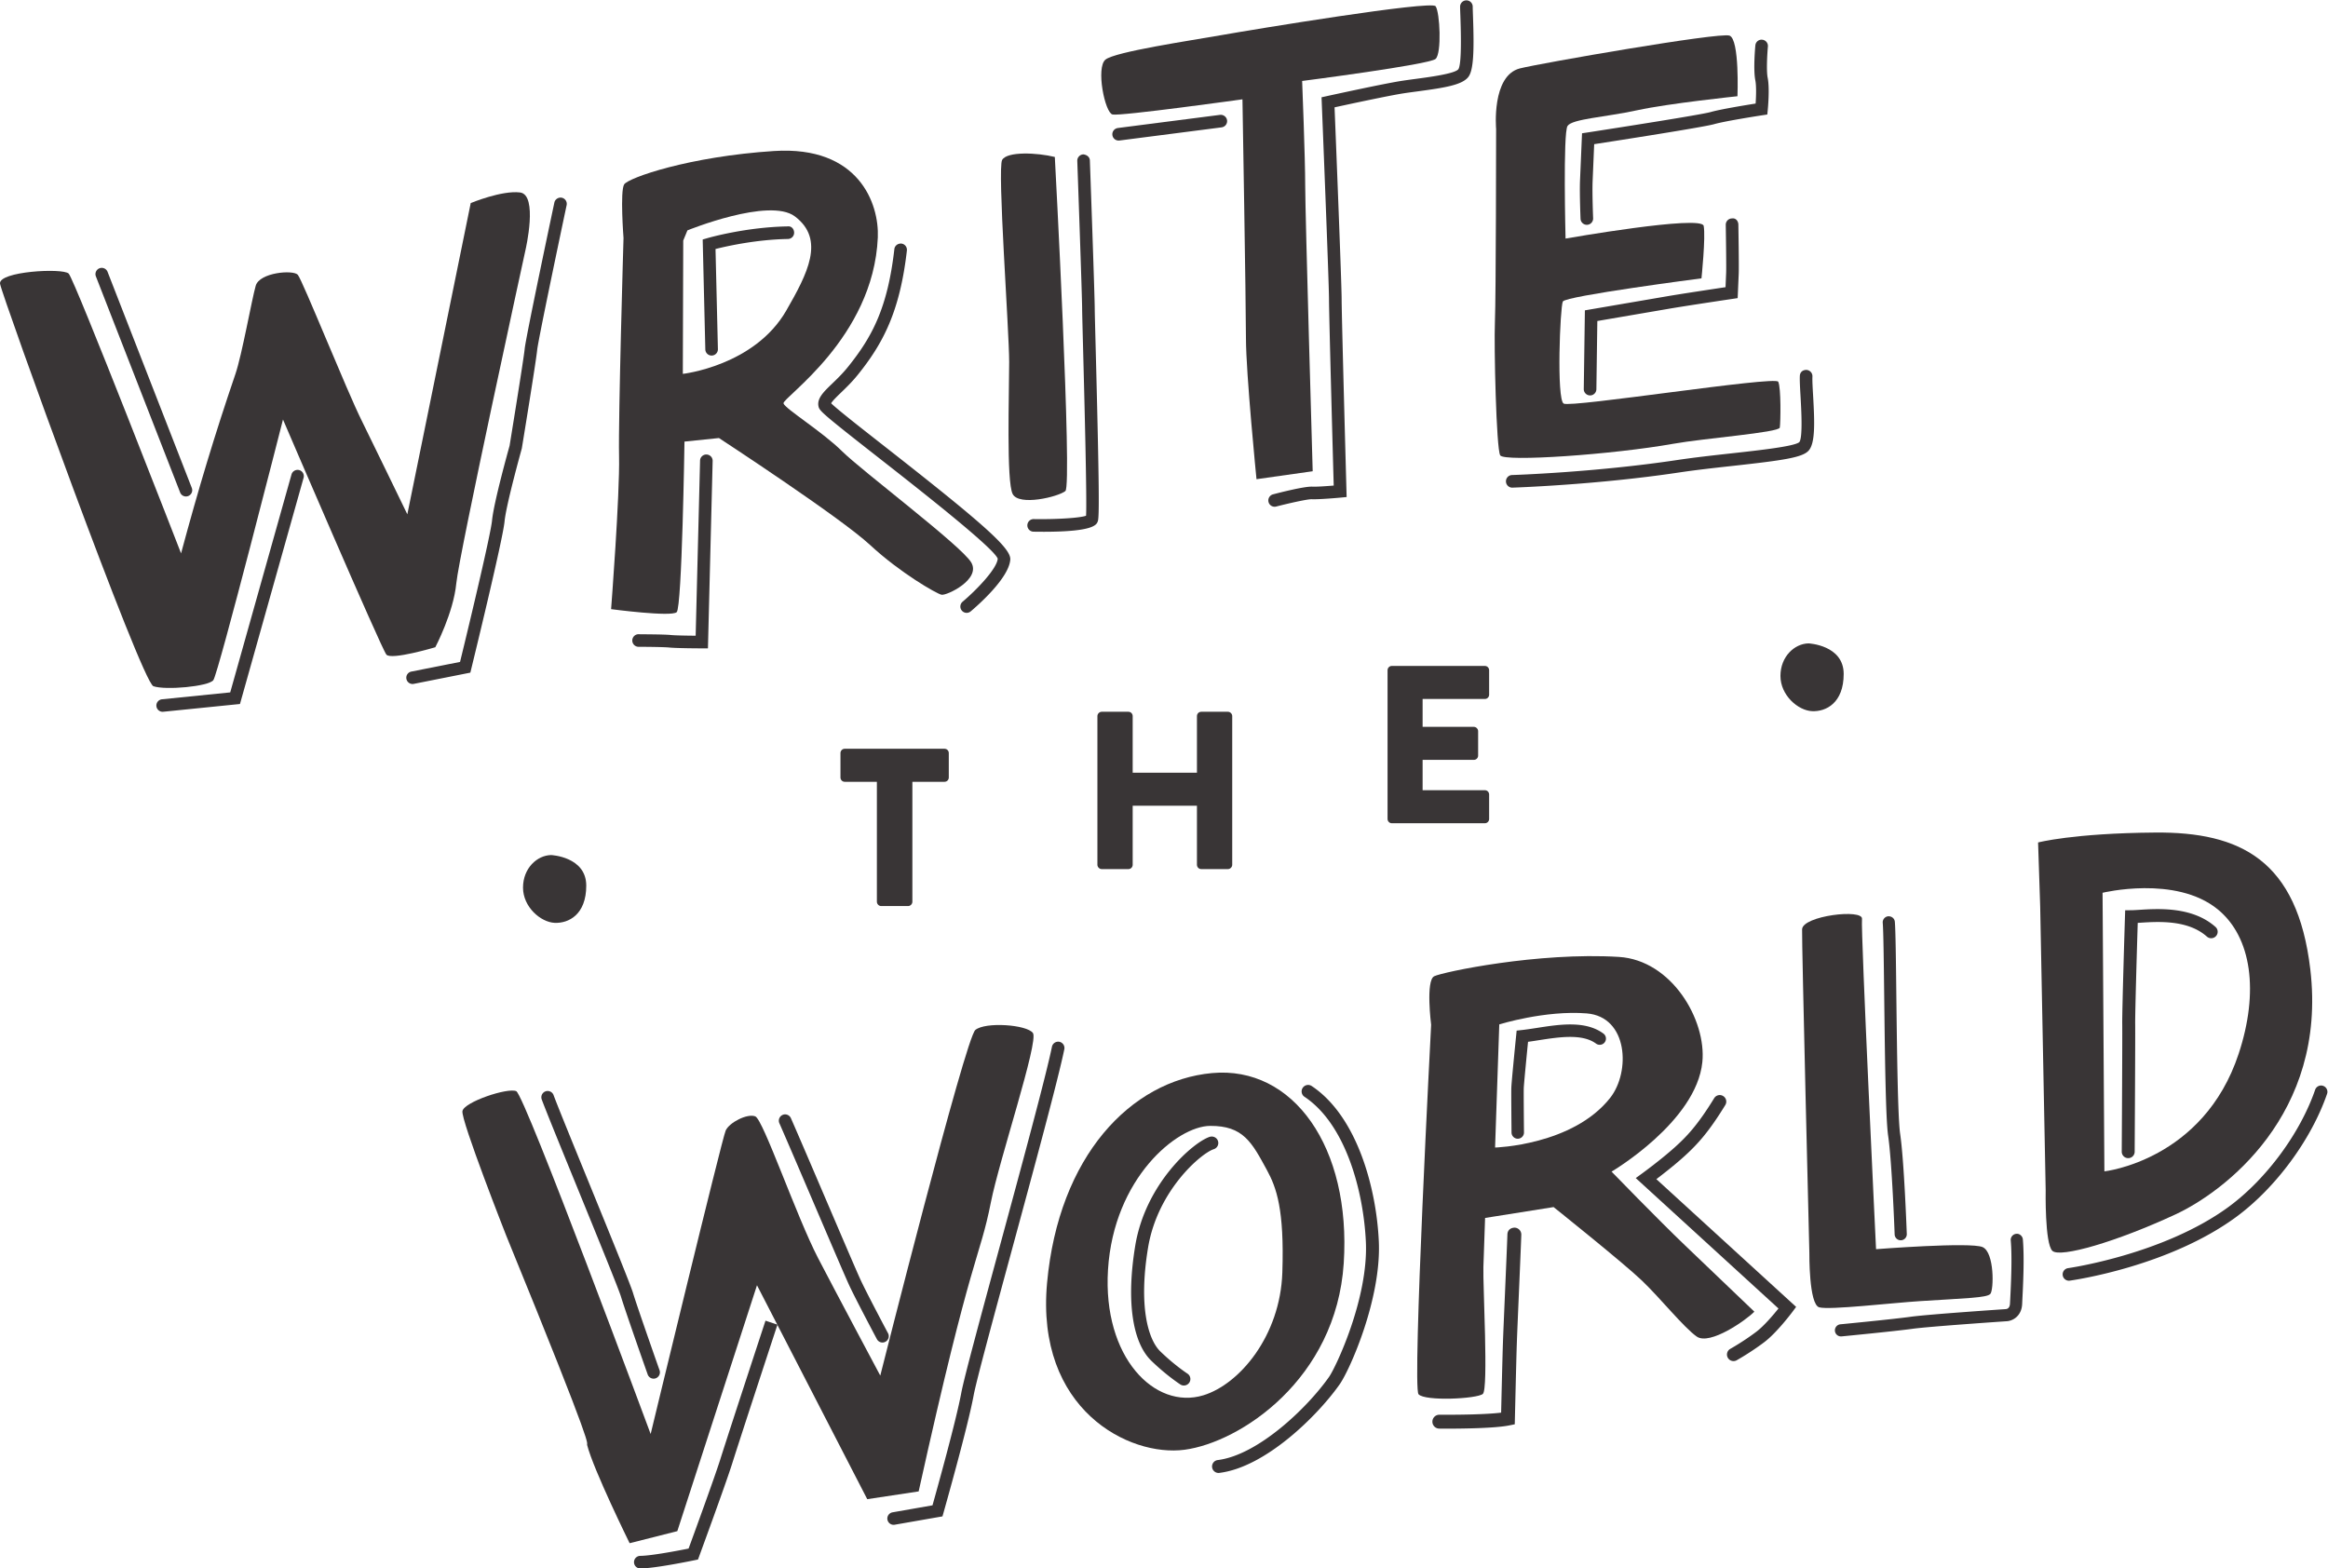
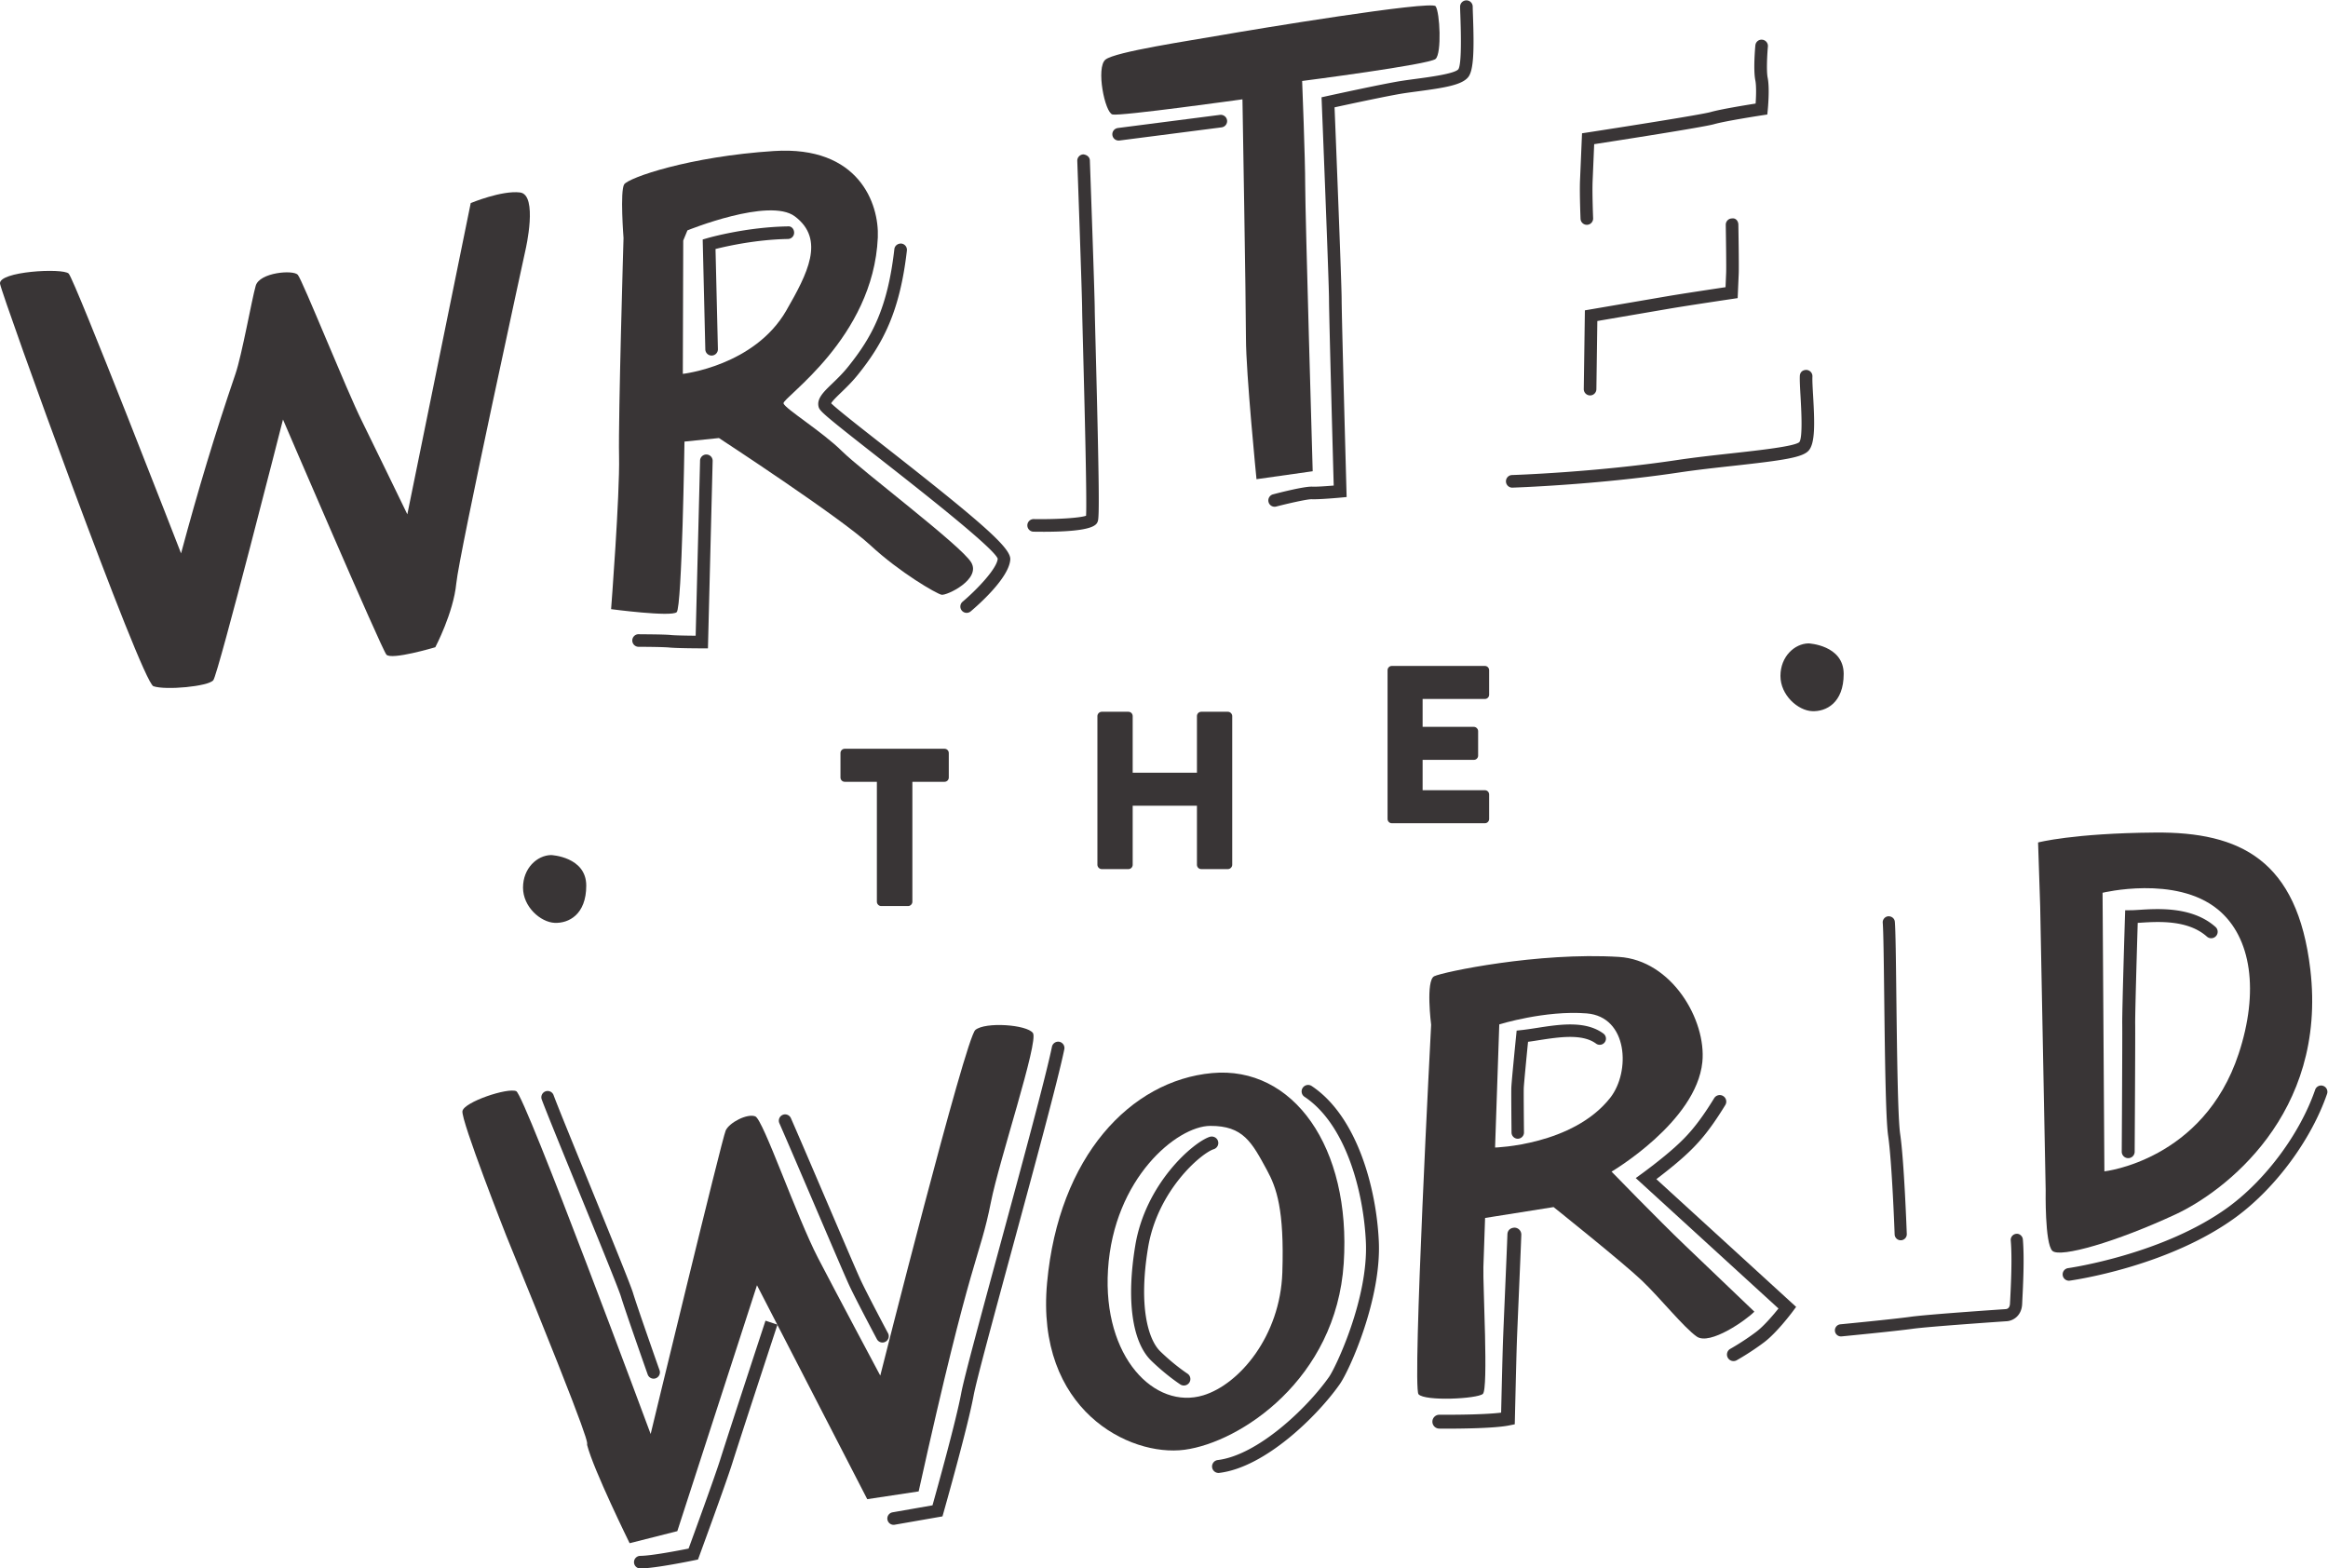
<svg xmlns="http://www.w3.org/2000/svg" width="418.147" height="281.747" version="1.1" viewBox="0 0 418.147 281.747" xmlSpace="preserve">
  <g transform="matrix(1.333 0 0 -1.333 0 281.747)">
    <g fill="#393536" fillOpacity="1" fillRule="nonzero" stroke="none" transform="scale(.1)">
      <path d="M.07 1731.16c2.864-16.81 190.516-536.59 206.645-542.26 16.176-5.65 74.086-.39 80.719 8.11 6.687 8.53 93.875 351.28 93.875 351.28s132.668-309.04 139.332-316.81c6.66-7.73 65.902 9.94 65.902 9.94s24.449 46.29 28.293 86.08c3.863 39.86 93.352 449.79 93.352 449.79s17.167 74.04-7.536 76.99c-24.718 3.02-66.375-14.32-66.375-14.32l-85.414-419.4s-54.59 112.54-61.16 125.6c-20.098 39.97-80.223 190.26-86.469 197.21-6.23 6.94-51.488 3.17-56.679-14.82-5.164-17.88-18.543-93.22-27.274-118.78-27.867-81.71-49.957-155.08-73.301-241.84 0 0-143.414 369.16-151.464 377.05-8.086 7.8-95.309 2.98-92.446-13.82" />
      <path d="M1042.89 1910.12c114.44 7.39 141.87-71.09 139.93-116.49-5.9-135.66-129.33-216.25-127.09-223.62 2.28-7.28 52.15-37.96 78.8-64.37 26.68-26.48 159.96-126.74 174.01-149.7 14-22.99-33.09-45.28-39.9-43.76-6.86 1.47-56.03 29.71-96.18 67-40.16 37.33-203.71 144.15-203.71 144.15l-46.445-4.78s-3.274-223.08-10.481-229.86c-7.238-6.73-88.39 4.06-88.39 4.06s11.863 153.78 10.722 206.2c-1.148 52.39 6.012 293.91 6.012 293.91s-4.871 63.39.887 72.34c5.8 8.9 87.347 37.48 201.835 44.92m-122.261-120.65l-.555-179.67s96.566 10.75 139.456 85.4c28.37 49.43 52.85 95.66 11.55 126.8-34.48 26.04-144.787-18.82-144.787-18.82" />
-       <path d="M1350.34 1898.08c-6.61-11.83 9.48-229.84 9.48-272.38 0-42.59-3.89-161.31 4.72-177.81 8.61-16.57 61.41-3.79 71.02 4.03 9.57 7.75-14.23 450.18-14.23 450.18-23.64 5.84-64.33 7.83-70.99-4.02" />
      <path d="M1489.57 2033.31c-13.03-10.65-.91-71.38 9.48-73.95 10.39-2.56 175.11 20.43 175.11 20.43s4.71-274.66 4.71-322c0-47.35 14.21-189.91 14.21-189.91l75.72 10.71s-10.09 346.87-10.09 384.73c0 37.89-4.12 141.2-4.12 141.2s171.45 22.08 179.84 29.72c8.4 7.7 5.78 62.87 0 70.99-5.77 8.15-246.08-31.39-288.7-38.94-42.6-7.52-143.15-22.38-156.16-32.98" />
-       <path d="M2015.96 1939.84s-.18-227.17-1.62-260.18c-1.37-32.92 1.83-170.59 7.12-179.63 5.33-9.1 151.7 1.04 233.18 15.57 41.37 7.45 142.55 15.1 143.58 21.85 1.07 6.78 1.85 53.84-2.14 61.8-3.99 8.02-279.27-35.33-289.11-29.49-9.78 5.86-4.8 130.1-1.1 137.58 3.71 7.46 186.8 31.2 186.8 31.2s5.79 55.49 2.97 70.69c-2.74 15.15-186.12-17.09-186.12-17.09s-3.59 142.22 2.67 151.76c6.29 9.57 50.46 11.74 93.67 21.12 43.19 9.38 135.3 18.93 135.3 18.93s3.09 76.93-10.78 81.71c-13.87 4.73-255.41-37.36-282.45-44.23-38.47-9.93-31.97-81.59-31.97-81.59" />
      <path d="M742.602 961.371c-18.934-.332-37.86-17.789-37.86-43.851 0-26.02 23.672-46.61 42.602-47.5 18.929-.809 42.605 11.128 42.605 50.179 0 39.071-47.347 41.172-47.347 41.172" />
      <path d="M2436.91 1246.61c-18.91-.36-37.83-17.82-37.83-43.85 0-26.01 23.63-46.61 42.58-47.47 18.92-.9 42.63 11.1 42.63 50.16 0 39.01-47.38 41.16-47.38 41.16" />
      <path d="M695.598 643.199c-11.653 5.039-70.266-14.597-72.477-26.847-2.191-12.391 59.063-167.973 59.063-167.973 124.234-303.891 107.347-275.5 109.027-282.231 8.422-33.109 57.191-132.117 57.191-132.117l64.258 16.27 107.35 331.34 148.57-288.262 69.28 10.461c72.13 326.082 81.85 311.332 97.34 389.699 11.26 56.992 64.7 216.77 56.62 228.051-8.15 11.308-64.17 15.301-77.59 4.09-13.44-11.2-128.1-465.782-128.1-465.782s-60.62 113.672-83.76 158.25c-29.3 56.493-73.93 186.723-84.64 191.071-10.64 4.242-34.996-8.168-39.914-19.098-4.957-10.922-101.093-408.922-101.093-408.922s-169.442 456.891-181.125 462" />
      <path d="M1810.63 411.25c-10.2-156.469-139.72-241.34-214.45-251.281-74.69-9.91-200.94 54.113-185.29 224.89 15.63 170.782 112.74 272.52 222.17 282.7 109.38 10.121 187.76-99.778 177.57-256.309m-179.98 185.148c-44.61-.257-129.94-70.418-137.66-193.75-7.37-118.089 63.02-189.25 128.45-169.308 48.77 14.879 103.62 80.039 106.46 165.422 2.85 85.367-8.01 114.558-20.67 137.898-20.43 37.641-31.96 60.012-76.58 59.738" />
      <path d="M2181.42 824.109c71.22-4.437 118.09-85.05 112.43-141.718-8.08-80.469-122.35-147.621-122.35-147.621s64.04-65.989 98.62-99.008c34.55-33.051 93.79-89.68 93.79-89.68-10.31-10.82-59.95-46.043-77.68-33.543-17.67 12.492-49.17 51.902-73.88 75.473C2187.7 411.602 2093.38 487 2093.38 487l-92.29-14.66s-1.46-42.692-2.29-66.379c-.78-23.75 6.94-164.109-.71-170.731-7.72-6.679-78.13-10.171-86.7-.441-8.6 9.731 17.01 497.902 17.01 497.902s-7.58 59.629 4.15 65.379c11.78 5.739 139.88 32.75 248.87 26.039m-161.2-90.937l-5.66-165.934s104.91 2.91 155.24 67.133c27.32 34.879 24.15 109.16-31.81 113.617-55.94 4.453-117.77-14.816-117.77-14.816" />
-       <path d="M2508.97 875.199c1.85 14.192-80.24 4.36-80.72-13.937-.54-18.352 9.8-436.262 9.8-436.262s-.78-69.199 13.31-73.102c14.09-3.847 97.97 5.954 135.75 8.372 62.48 4 89.86 4.449 94.75 9.66 4.84 5.218 5.74 55.879-10.32 63.101-16.09 7.219-143.63-2.781-143.63-2.781s-20.8 430.762-18.94 444.949" />
      <path d="M2903.78 991.711c115.13.988 191.86-37.09 209.27-184.379 23.11-195.922-117.04-300.16-181.58-330.152-79.73-37.059-155.49-58.93-165.95-49.192-10.39 9.711-9.06 81.934-9.06 81.934l-7.39 382.379-2.84 86.051s46.94 12.468 157.55 13.359m-70.66-81.16l2.46-375.422s133.49 14.601 180.95 158.562c27.45 83.188 17.79 157.039-28.3 194.59-56.76 46.25-155.11 22.27-155.11 22.27" />
-       <path d="M250.563 1444.61a8.416 8.416 0 00-7.848 5.39l-113.496 291.16c-1.696 4.35.465 9.23 4.808 10.93 4.325 1.68 9.231-.43 10.918-4.81l113.493-291.15c1.695-4.35-.458-9.23-4.809-10.93-1-.38-2.043-.59-3.066-.59zm305.335-252.72a8.451 8.451 0 00-8.261 6.81c-.918 4.58 2.054 9.01 6.633 9.93l65.636 13.03c14.852 60.86 41.332 172.24 43.106 190.55 2.398 24.94 22.793 97.73 23.66 100.82 0 .25 18.891 115.74 20.336 130.58 1.515 15.6 38.422 189.69 39.984 197.07.969 4.57 5.621 7.41 10.016 6.51 4.555-.96 7.472-5.45 6.512-9.99-10.645-50.19-38.52-183.05-39.707-195.24-1.504-15.39-19.891-127.8-20.684-132.57-.41-1.68-21.063-75.35-23.305-98.79-2.398-24.78-43.066-191.11-44.785-198.19l-1.285-5.21-76.191-15.13a7.858 7.858 0 00-1.665-.18zm-336.761-37.45c-4.282 0-7.946 3.26-8.391 7.61-.465 4.63 2.914 8.77 7.539 9.24l91.93 9.29 82.582 293.74c1.273 4.47 5.969 7 10.426 5.84 4.476-1.27 7.097-5.93 5.847-10.42l-85.726-304.8-103.34-10.45a8.732 8.732 0 00-.867-.05" />
      <path d="M2138.19 1810.68c-4.53 0-8.3 3.59-8.48 8.15-.06 1.42-1.4 34.68-.69 51.78l2.7 63.41 6.9 1.04c41.74 6.43 153.01 23.85 166.28 27.54 13.35 3.81 46.5 9.23 60.73 11.48.65 9.32 1.15 23.59-.39 31.31-2.89 14.22-.28 43.75.04 47.07.41 4.67 4.5 8.19 9.22 7.66 4.67-.42 8.11-4.55 7.67-9.22-.75-8.35-2.31-32.17-.28-42.15 2.89-14.48.24-41.71.13-42.87l-.65-6.56-6.52-.98c-.48-.08-49.45-7.56-65.37-12.09-15.1-4.2-131.29-22.25-161.39-26.9l-2.09-49.45c-.7-16.41.65-50.04.67-50.37.2-4.69-3.46-8.64-8.13-8.83-.12 0-.23-.02-.35-.02zm-1179.323-176.2a8.49 8.49 0 00-8.484 8.29l-3.531 148.12 6.273 1.82c2.09.61 51.955 14.88 108.305 15.83 5.13.66 8.54-3.64 8.62-8.33.1-4.7-3.64-8.55-8.34-8.63-42.8-.73-82.585-9.72-97.585-13.5l3.223-134.9c.113-4.7-3.602-8.57-8.282-8.69-.078-.01-.14-.01-.199-.01zm1183.703-53.72c-.04 0-.08 0-.13.02a8.483 8.483 0 00-8.37 8.61l1.51 106.02 110.24 18.88c18.48 3.19 62.26 9.79 79.27 12.33l.81 19.02c.34 7.59-.19 45.84-.5 65-.08 4.69 3.64 8.56 8.34 8.61 5.25.87 8.57-3.64 8.63-8.33.05-2.28.93-56.06.49-66l-1.43-33.03-6.9-1.03c-.02 0-62.72-9.32-85.83-13.32l-96.36-16.5-1.28-91.91c-.06-4.65-3.87-8.37-8.49-8.37zm-104.89-124.27c-4.55 0-8.32 3.66-8.46 8.24-.16 4.68 3.51 8.61 8.2 8.75 1.09.03 111.49 3.57 222.17 20.18 23.8 3.56 49.36 6.38 74.08 9.11 37.48 4.14 84.14 9.28 90.81 15.03 4.84 6.04 2.68 43.76 1.66 61.88-.66 11.38-1.22 21.36-.93 27.35.19 4.67 3.36 8.11 8.84 8.12 4.68-.21 8.33-4.17 8.12-8.85-.26-5.62.3-14.98.91-25.64 2.12-36.97 2.95-63.92-5.91-74.15-8.29-9.51-34.46-13.21-101.65-20.63-24.53-2.7-49.94-5.49-73.44-9.02-111.66-16.75-223.01-20.32-224.13-20.36-.09 0-.2-.01-.27-.01zm-320.18-25.74c-3.79 0-7.23 2.53-8.2 6.35-1.18 4.53 1.54 9.18 6.06 10.36 6.96 1.83 41.93 10.88 52.88 10.37 5.76-.29 19.24.67 28.88 1.46-1.16 42.09-6.34 230.39-6.34 251 0 22.5-9.67 262.71-9.77 265.12l-.29 7.13 6.94 1.52c3.11.67 76.27 16.74 100.69 20.54 6.05.94 12.66 1.81 19.38 2.72 18.41 2.44 52.69 7 57.37 13.03 3.29 5.1 4.23 29.3 2.69 71.85-.21 5.55-.37 9.92-.37 12.43 0 4.69 3.81 8.5 8.53 8.5 4.67 0 8.47-3.81 8.47-8.5 0-2.37.15-6.55.34-11.81 1.63-45.35 1.13-73.44-6.26-82.91-8.31-10.73-31.45-14.51-68.53-19.44-6.62-.88-13.09-1.74-19.01-2.65-19.58-3.06-73.44-14.64-92.7-18.83 1.66-40.97 9.54-237.8 9.54-258.7 0-22.49 6.45-256.14 6.51-258.51l.22-7.95-7.9-.74c-1.15-.12-29.09-2.67-39.18-2.21-5.65.21-31.5-5.61-47.81-9.85-.7-.19-1.44-.28-2.14-.28zm-311.51-33.71c-4.19 0-8.64.03-13.33.11-4.69.06-8.43 3.92-8.35 8.62.07 4.64 3.85 8.36 8.48 8.36.05 0 .1 0 .14-.01 27.89-.49 61.44 1.27 70.48 4.51 1.35 20.03-2.25 158.26-4.02 226.02-.72 28.02-1.26 48.36-1.26 52.62 0 15.98-6.47 197.68-6.54 199.52-.17 4.68 3.49 8.63 8.19 8.79 4.72-.53 8.62-3.51 8.77-8.19.28-7.5 6.57-183.83 6.57-200.12 0-4.23.53-24.4 1.24-52.17 4.96-190.35 4.89-228.07 2.94-233.74-1.61-4.75-4.86-14.32-73.31-14.32zm-103.47-109.28a8.45 8.45 0 00-6.49 3.04c-3.01 3.58-2.55 8.93 1.03 11.97 19.09 16.07 46.41 44.69 47.33 57.98-5.02 14.36-107.5 94.59-162.55 137.69-71.93 56.32-77.39 61.34-78.81 67.01-2.72 10.99 6.57 19.92 18.33 31.25 6.58 6.33 14.04 13.52 21.15 22.36 32.79 40.69 53.54 79.73 62.61 158.89.54 4.67 4.78 7.76 9.41 7.46 4.65-.53 7.99-4.74 7.47-9.4-9.51-82.87-32.4-125.57-66.25-167.6-7.82-9.68-16.01-17.58-22.62-23.94-4.92-4.76-11.47-11.07-13.18-14.3 7.76-7.77 40.57-33.45 72.37-58.36 135.29-105.93 170.03-137.22 169-152.24-1.74-25.21-44.73-62.58-53.32-69.8a8.514 8.514 0 00-5.48-2.01zm-348.598-47.86l-8.293.01c-1.359.02-33.332.09-43.426 1.11-7.676.78-32.73.99-41.75.99-4.676.03-8.48 3.82-8.48 8.52.015 4.67 3.804 8.47 8.496 8.47.117-.2 33.277-.03 43.461-1.09 6.289-.63 23.175-.87 33.441-.95l5.93 235.92a8.473 8.473 0 008.476 8.29c.059 0 .149 0 .211-.02 4.692-.11 8.403-4.01 8.278-8.69l-6.344-252.56" />
      <path d="M2045.12 579.102c-4.59 0-8.33 3.738-8.38 8.32-.03 2.187-.55 53.168-.28 60.457.21 7.269 5.83 63.75 6.49 70.172l.67 6.758 6.75.742c6.39.699 13.28 1.758 20.48 2.871 30.7 4.789 65.52 10.199 89.71-7.621 3.72-2.75 4.51-8.012 1.76-11.731-2.75-3.738-8.01-4.5-11.71-1.781-18.6 13.672-49.73 8.82-77.18 4.582-4.99-.812-9.82-1.562-14.45-2.16-2.45-24.699-5.6-57.742-5.76-62.379-.19-5.602.1-41.512.3-59.711a8.448 8.448 0 00-8.31-8.519h-.09" />
      <path d="M2867.68 552.93h-.04a8.7 8.7 0 00-8.68 8.781c.01 1.508.94 154.07.68 171.539-.28 17.801 3.51 140.148 3.68 145.34l.27 8.39 8.39.059c2.91.02 6.66.293 11.01.551 24.91 1.551 71.26 4.601 102.32-23.102 3.6-3.187 3.92-8.699.69-12.289-3.18-3.609-8.71-3.898-12.31-.699-25.57 22.809-65.65 20.211-89.58 18.699-1.25-.078-2.45-.16-3.61-.219-.85-28.269-3.63-121.671-3.42-136.48.25-17.641-.66-165.621-.69-171.91-.03-4.801-3.95-8.66-8.71-8.66" />
      <path d="M1189.09 304.469c-3.04 0-5.99 1.652-7.5 4.5-1.15 2.172-27.94 52.582-37.11 72.152-4.93 10.59-24.65 56.668-45.49 105.399-18.25 42.64-37.5 87.64-48.82 113.472a8.487 8.487 0 004.36 11.199c4.25 1.93 9.29-.121 11.17-4.339 11.36-25.903 30.62-70.961 48.9-113.68 20.79-48.59 40.42-94.524 45.26-104.84 8.99-19.172 36.44-70.852 36.73-71.352 2.2-4.148.63-9.3-3.53-11.48a8.075 8.075 0 00-3.97-1.031zM880.719 255.77a8.487 8.487 0 00-8 5.679c-1.231 3.492-30.102 85.371-36.016 104.942-3.172 10.5-32.937 83.418-59.187 147.718-21.692 53.129-42.161 103.27-47.551 117.911a8.513 8.513 0 005.047 10.91c4.476 1.59 9.297-.692 10.906-5.059 5.277-14.34 25.699-64.371 47.328-117.301 27.676-67.851 56.317-137.988 59.723-149.3 5.785-19.2 35.449-103.321 35.758-104.161 1.546-4.41-.766-9.269-5.196-10.859a8.643 8.643 0 00-2.812-.48zM1204.14 58.809c-4.05 0-7.63 2.91-8.36 7.043-.8 4.617 2.28 8.988 6.92 9.808l53.81 9.43c6.36 22.699 31.97 114.629 38.73 151.308 3.71 20.051 26.14 102.661 52.11 198.391 28.99 106.832 61.85 227.91 70.12 268.313.94 4.597 5.49 7.507 10.03 6.628 4.59-.968 7.55-5.449 6.63-10.039-8.38-40.929-41.33-162.312-70.39-269.382-24.79-91.36-48.22-177.637-51.79-197.028-7.85-42.57-39.24-153.261-40.56-157.972l-1.46-5.13-64.32-11.23a9.48 9.48 0 00-1.47-.14zM862.793 0c-4.656 0-8.445 3.75-8.496 8.422-.035 4.7 3.75 8.527 8.437 8.547 15.235.14 52.125 7.23 65.114 9.851 7.101 19.352 35.215 96.442 42.543 119.649 12.562 39.871 61.079 187.441 61.079 187.441l16.13-5.34s-48.463-147.371-61.014-187.179C978.113 114.48 943.621 20.5 942.164 16.5l-1.637-4.441-4.605-.95C933.773 10.66 883.086.141 862.855 0h-.062" />
      <path d="M1595.24 246.539a8.56 8.56 0 00-4.7 1.383c-.76.5-18.74 12.148-39.27 32.047-25.84 25.133-33.69 81.679-21.54 155.191 13.87 83.801 78.34 139.488 100.48 146.539 4.69 1.281 9.53-1.117 10.98-5.711 1.47-4.597-1.06-9.527-5.66-10.976-16.96-5.371-75.79-55.524-88.56-132.692-13.01-78.679-.01-123.769 16.48-139.789 19.18-18.633 36.37-29.812 36.54-29.949 4.04-2.582 5.22-7.973 2.61-12.043-1.69-2.598-4.5-4-7.36-4zm46.68-117.828c-4.34 0-8.1 3.219-8.65 7.66-.58 4.789 2.81 9.149 7.61 9.711 53.74 6.629 120.01 69.52 149.93 112 9.23 13.16 53.09 105.879 49.66 181.77-3.01 66.878-26.49 158.257-82.69 195.757-4.02 2.629-5.1 8.082-2.41 12.082a8.703 8.703 0 0012.11 2.418c61.64-41.089 87.25-138.539 90.43-209.5 3.48-77.058-38.88-172.699-52.81-192.539-29.57-42.031-99.71-111.621-162.08-119.281-.36-.078-.73-.078-1.1-.078" />
      <path d="M2335.85 279.461c-3.11 0-6.1 1.648-7.71 4.539-2.37 4.262-.84 9.648 3.41 11.969.18.101 17.6 9.84 34.91 22.929 10.5 7.911 23.17 22.942 29.96 31.434L2204.11 526.09l8.75 6.34c.26.199 25.46 18.5 44.45 35.679 14.53 13.192 29.47 28.09 52.46 65.61 2.55 4.152 8 5.472 12.1 2.91 4.15-2.539 5.46-7.949 2.91-12.098-21.9-35.769-36.98-52.601-55.61-69.472-12.87-11.629-28.01-23.399-37.29-30.438L2420.2 352.5l-4.75-6.418c-.86-1.141-21.21-28.383-38.38-41.293-18.32-13.828-36.21-23.789-36.95-24.219a8.658 8.658 0 00-4.27-1.109" />
      <path d="M2561.13 442.262a8.18 8.18 0 00-8.17 7.886c-.03.961-3.53 97.454-8.79 133.102-3.33 22.711-4.36 110.379-5.28 187.77-.57 47.492-1.06 88.511-1.97 99-.4 4.48 2.93 8.441 7.45 8.859 4.58.152 8.47-2.938 8.85-7.438.98-11.101 1.46-50.429 2.02-100.25.88-73.019 1.96-163.953 5.13-185.562 5.39-36.539 8.79-130.918 8.95-134.899.16-4.5-3.39-8.32-7.9-8.468h-.29zm-80.51-129.563c-4.16 0-7.72 3.16-8.13 7.383-.42 4.52 2.87 8.488 7.34 8.938.75.062 71.95 6.949 94.48 10.121 22.98 3.238 123.87 10.05 128.17 10.328 2.65.203 5.65 1.652 5.91 7.613l.32 6.059c.89 17.89 2.8 55.109.69 78.918-.4 4.5 2.94 8.48 7.44 8.902 4.19.621 8.45-2.961 8.87-7.422 2.19-24.98.27-62.957-.67-81.23l-.27-5.969c-.81-16.77-13.35-23.09-21.61-23.211-.62-.047-104.18-7.059-126.58-10.219-22.89-3.172-92.2-9.898-95.14-10.18-.28-.031-.55-.031-.82-.031" />
      <path d="M2787.82 387.77c-4.17 0-7.81 3.101-8.4 7.351a8.489 8.489 0 007.23 9.578c1.29.172 129.13 18.531 216.58 82.77 50.49 37.172 96.16 99.019 116.34 157.601 1.52 4.45 6.41 6.84 10.79 5.25 4.43-1.511 6.79-6.359 5.27-10.761-21.22-61.618-69.24-126.688-122.32-165.778-91-66.84-218.92-85.16-224.32-85.91a7.558 7.558 0 00-1.17-.101" />
      <path d="M1949.4 188.391c-5.71 0-9.41.039-10.03.078a9.343 9.343 0 00-9.28 9.441 9.355 9.355 0 009.36 9.25c.2 0 2.65-.019 9.4-.019 17.06 0 53.59.308 73.86 2.851.49 20.738 1.83 76.949 2.45 94.477.34 10.23 1.51 37.269 2.72 65.832 1.37 32.008 2.82 65.961 3.3 79.937.16 5.184 3.68 8.844 9.69 9.043 5.17-.16 9.22-4.5 9.03-9.66-.47-14.012-1.93-48.031-3.31-80.101-1.21-28.508-2.37-55.532-2.71-65.68-.75-21.621-2.61-102.09-2.61-102.09l-.18-7.461-7.28-1.48c-18.92-3.93-64.13-4.418-84.41-4.418" />
      <path d="M1507.28 1924.21c-4.2 0-7.85 3.11-8.4 7.42-.6 4.64 2.68 8.88 7.34 9.49l137.74 17.73c4.54.55 8.87-2.67 9.49-7.34.6-4.65-2.67-8.9-7.34-9.5l-137.73-17.73c-.36-.04-.73-.07-1.1-.07" />
      <path d="M1181.56 898.41c0-3.051 2.73-5.781 5.75-5.781h36.34c3.01 0 5.74 2.73 5.74 5.781v161.68h43.31c3.35 0 5.76 2.73 5.76 5.74v33.01c0 3.04-2.41 5.77-5.76 5.77h-134.46c-3.29 0-5.74-2.73-5.74-5.77v-33.01c0-3.01 2.45-5.74 5.74-5.74h43.32V898.41" />
      <path d="M1478.72 948.25c0-3.051 2.73-5.789 5.73-5.789h36.06c3.29 0 5.74 2.738 5.74 5.789v79.62h86.59v-79.62c0-3.051 2.44-5.789 5.76-5.789h36.05c3.01 0 5.73 2.738 5.73 5.789v200.44c0 3.04-2.72 5.77-5.73 5.77h-36.05c-3.32 0-5.76-2.73-5.76-5.77v-76.32h-86.59v76.32c0 3.04-2.45 5.77-5.74 5.77h-36.06c-3 0-5.73-2.73-5.73-5.77V948.25" />
      <path d="M1869.68 1009.97c0-2.99 2.45-5.72 5.75-5.72h125.36c3.36 0 5.76 2.73 5.76 5.72v33.04c0 3.04-2.4 5.76-5.76 5.76h-83.87v40.88h69.05c3.01 0 5.75 2.41 5.75 5.74v32.99c0 3.06-2.74 5.76-5.75 5.76h-69.05v37.56h83.87c3.36 0 5.76 2.73 5.76 5.75v32.98c0 3.08-2.4 5.8-5.76 5.8h-125.36c-3.3 0-5.75-2.72-5.75-5.8v-200.46" />
    </g>
  </g>
</svg>